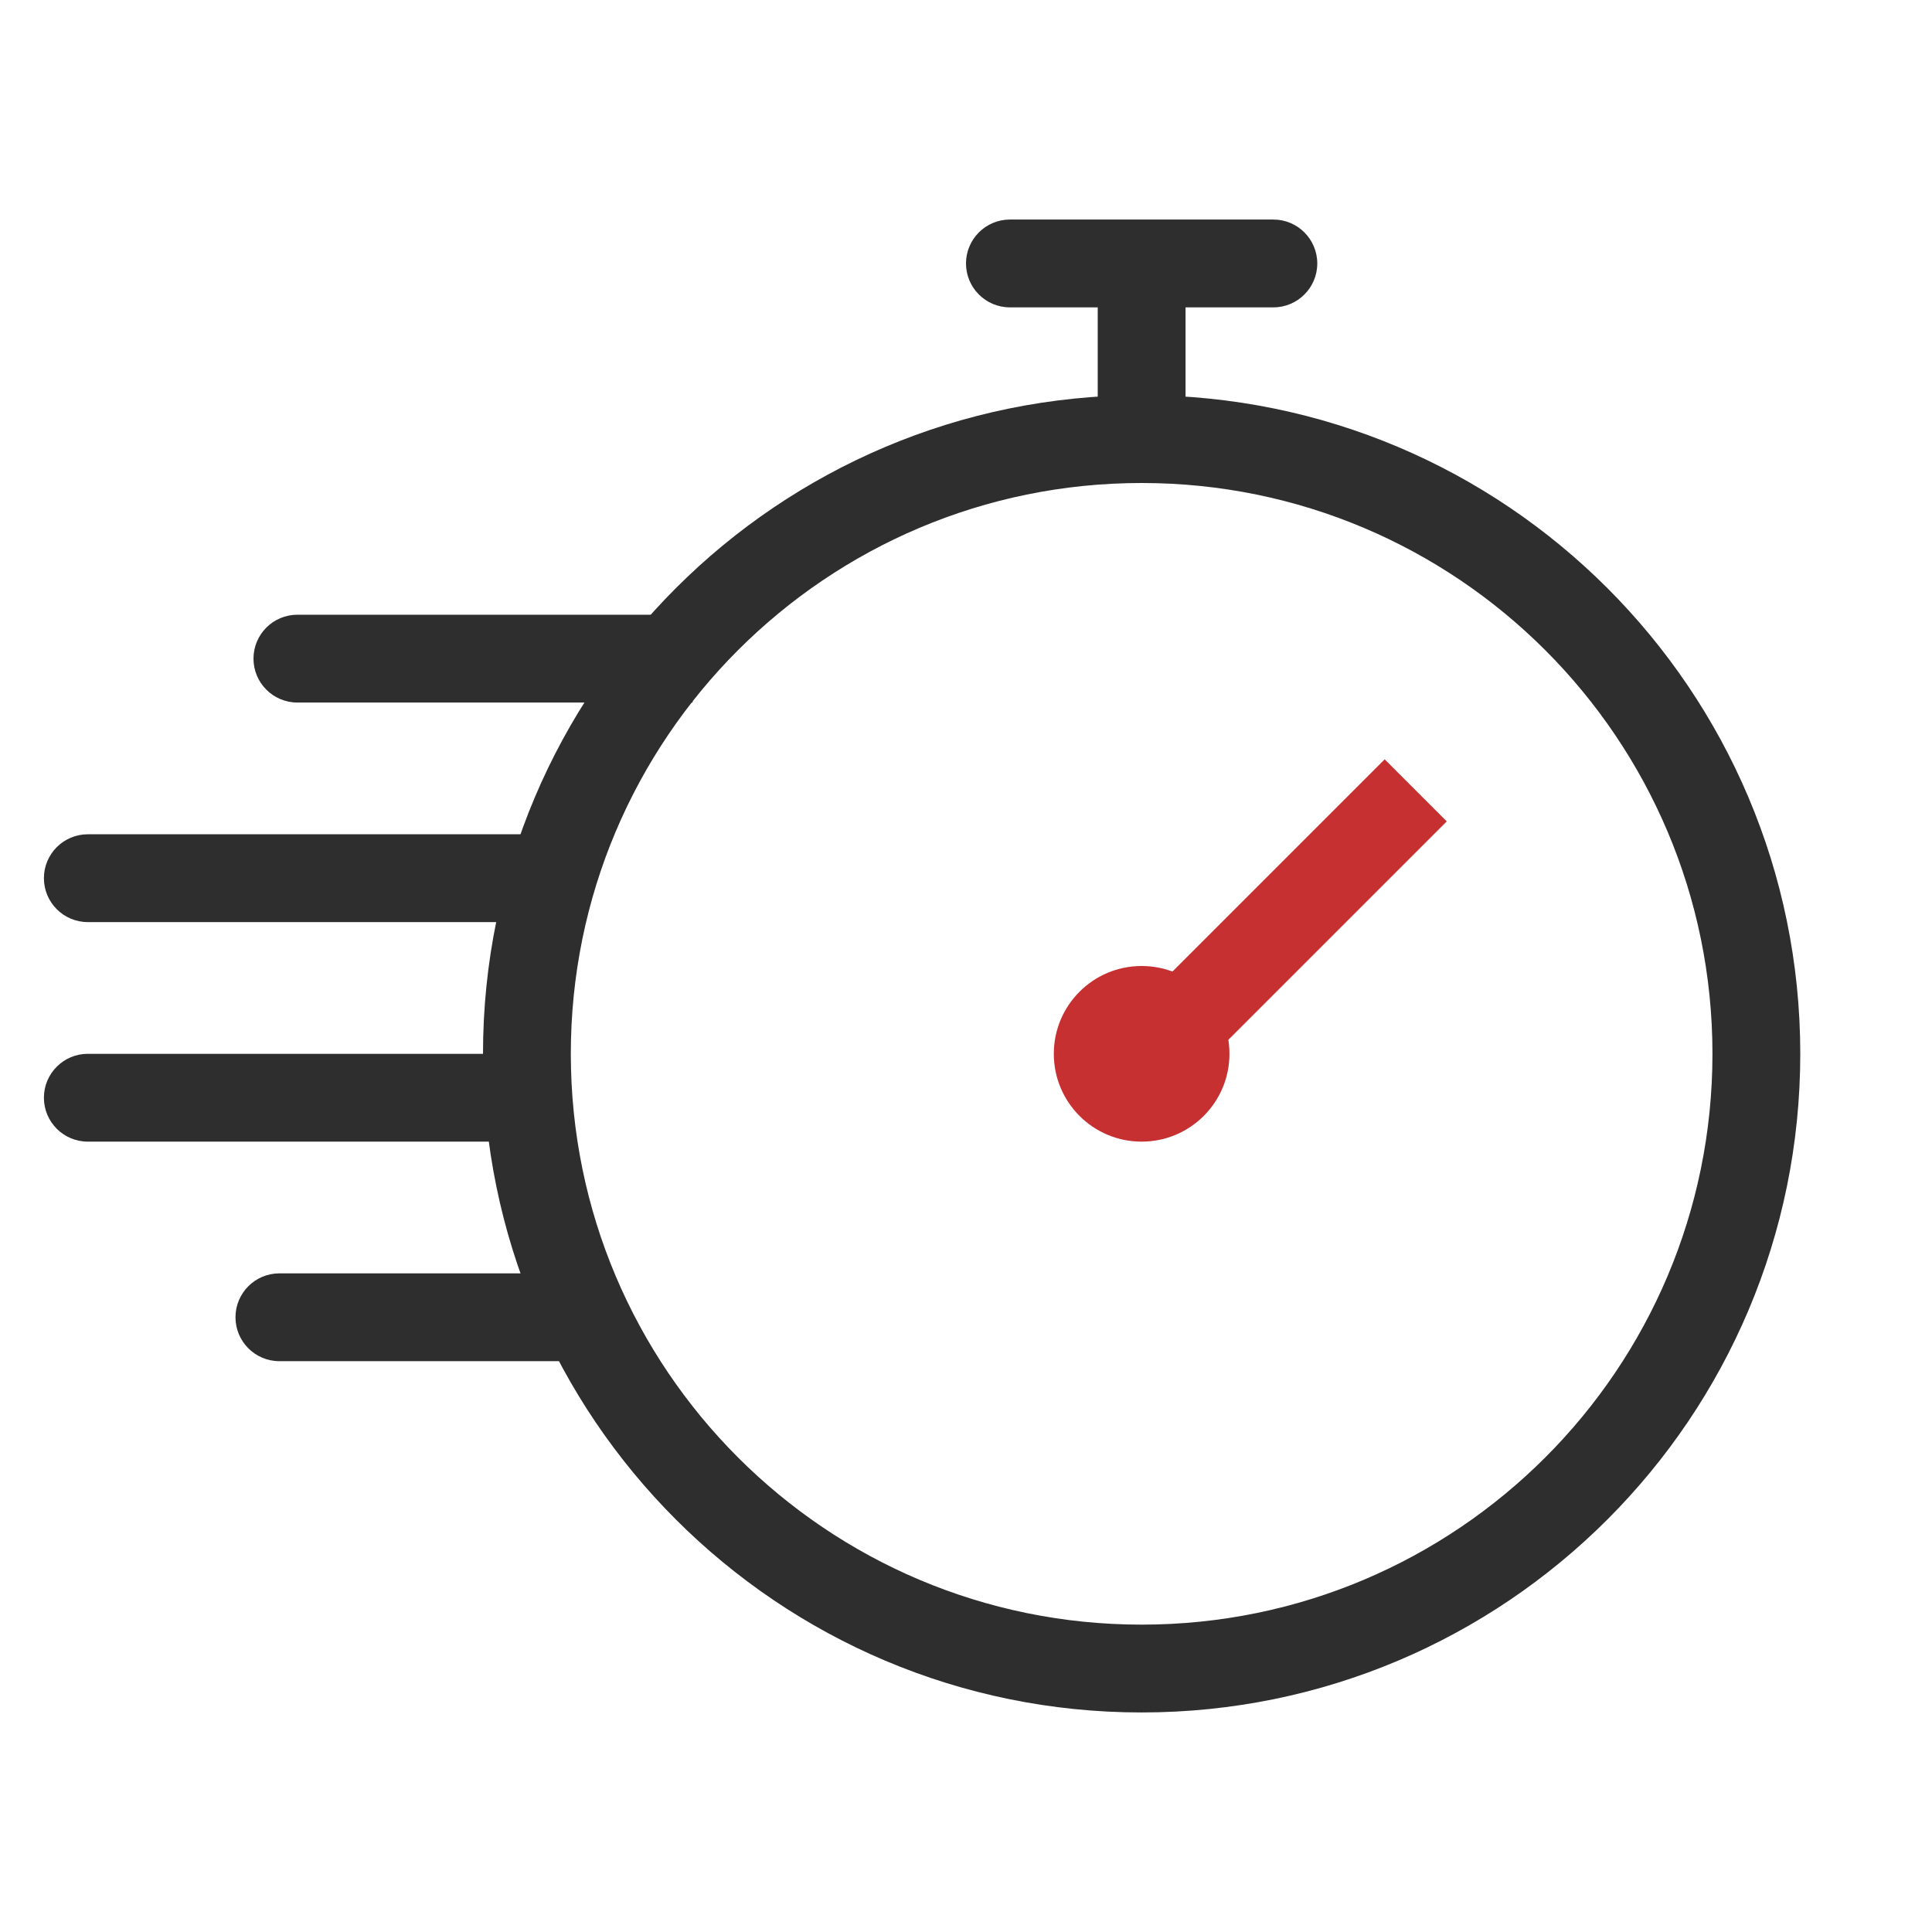
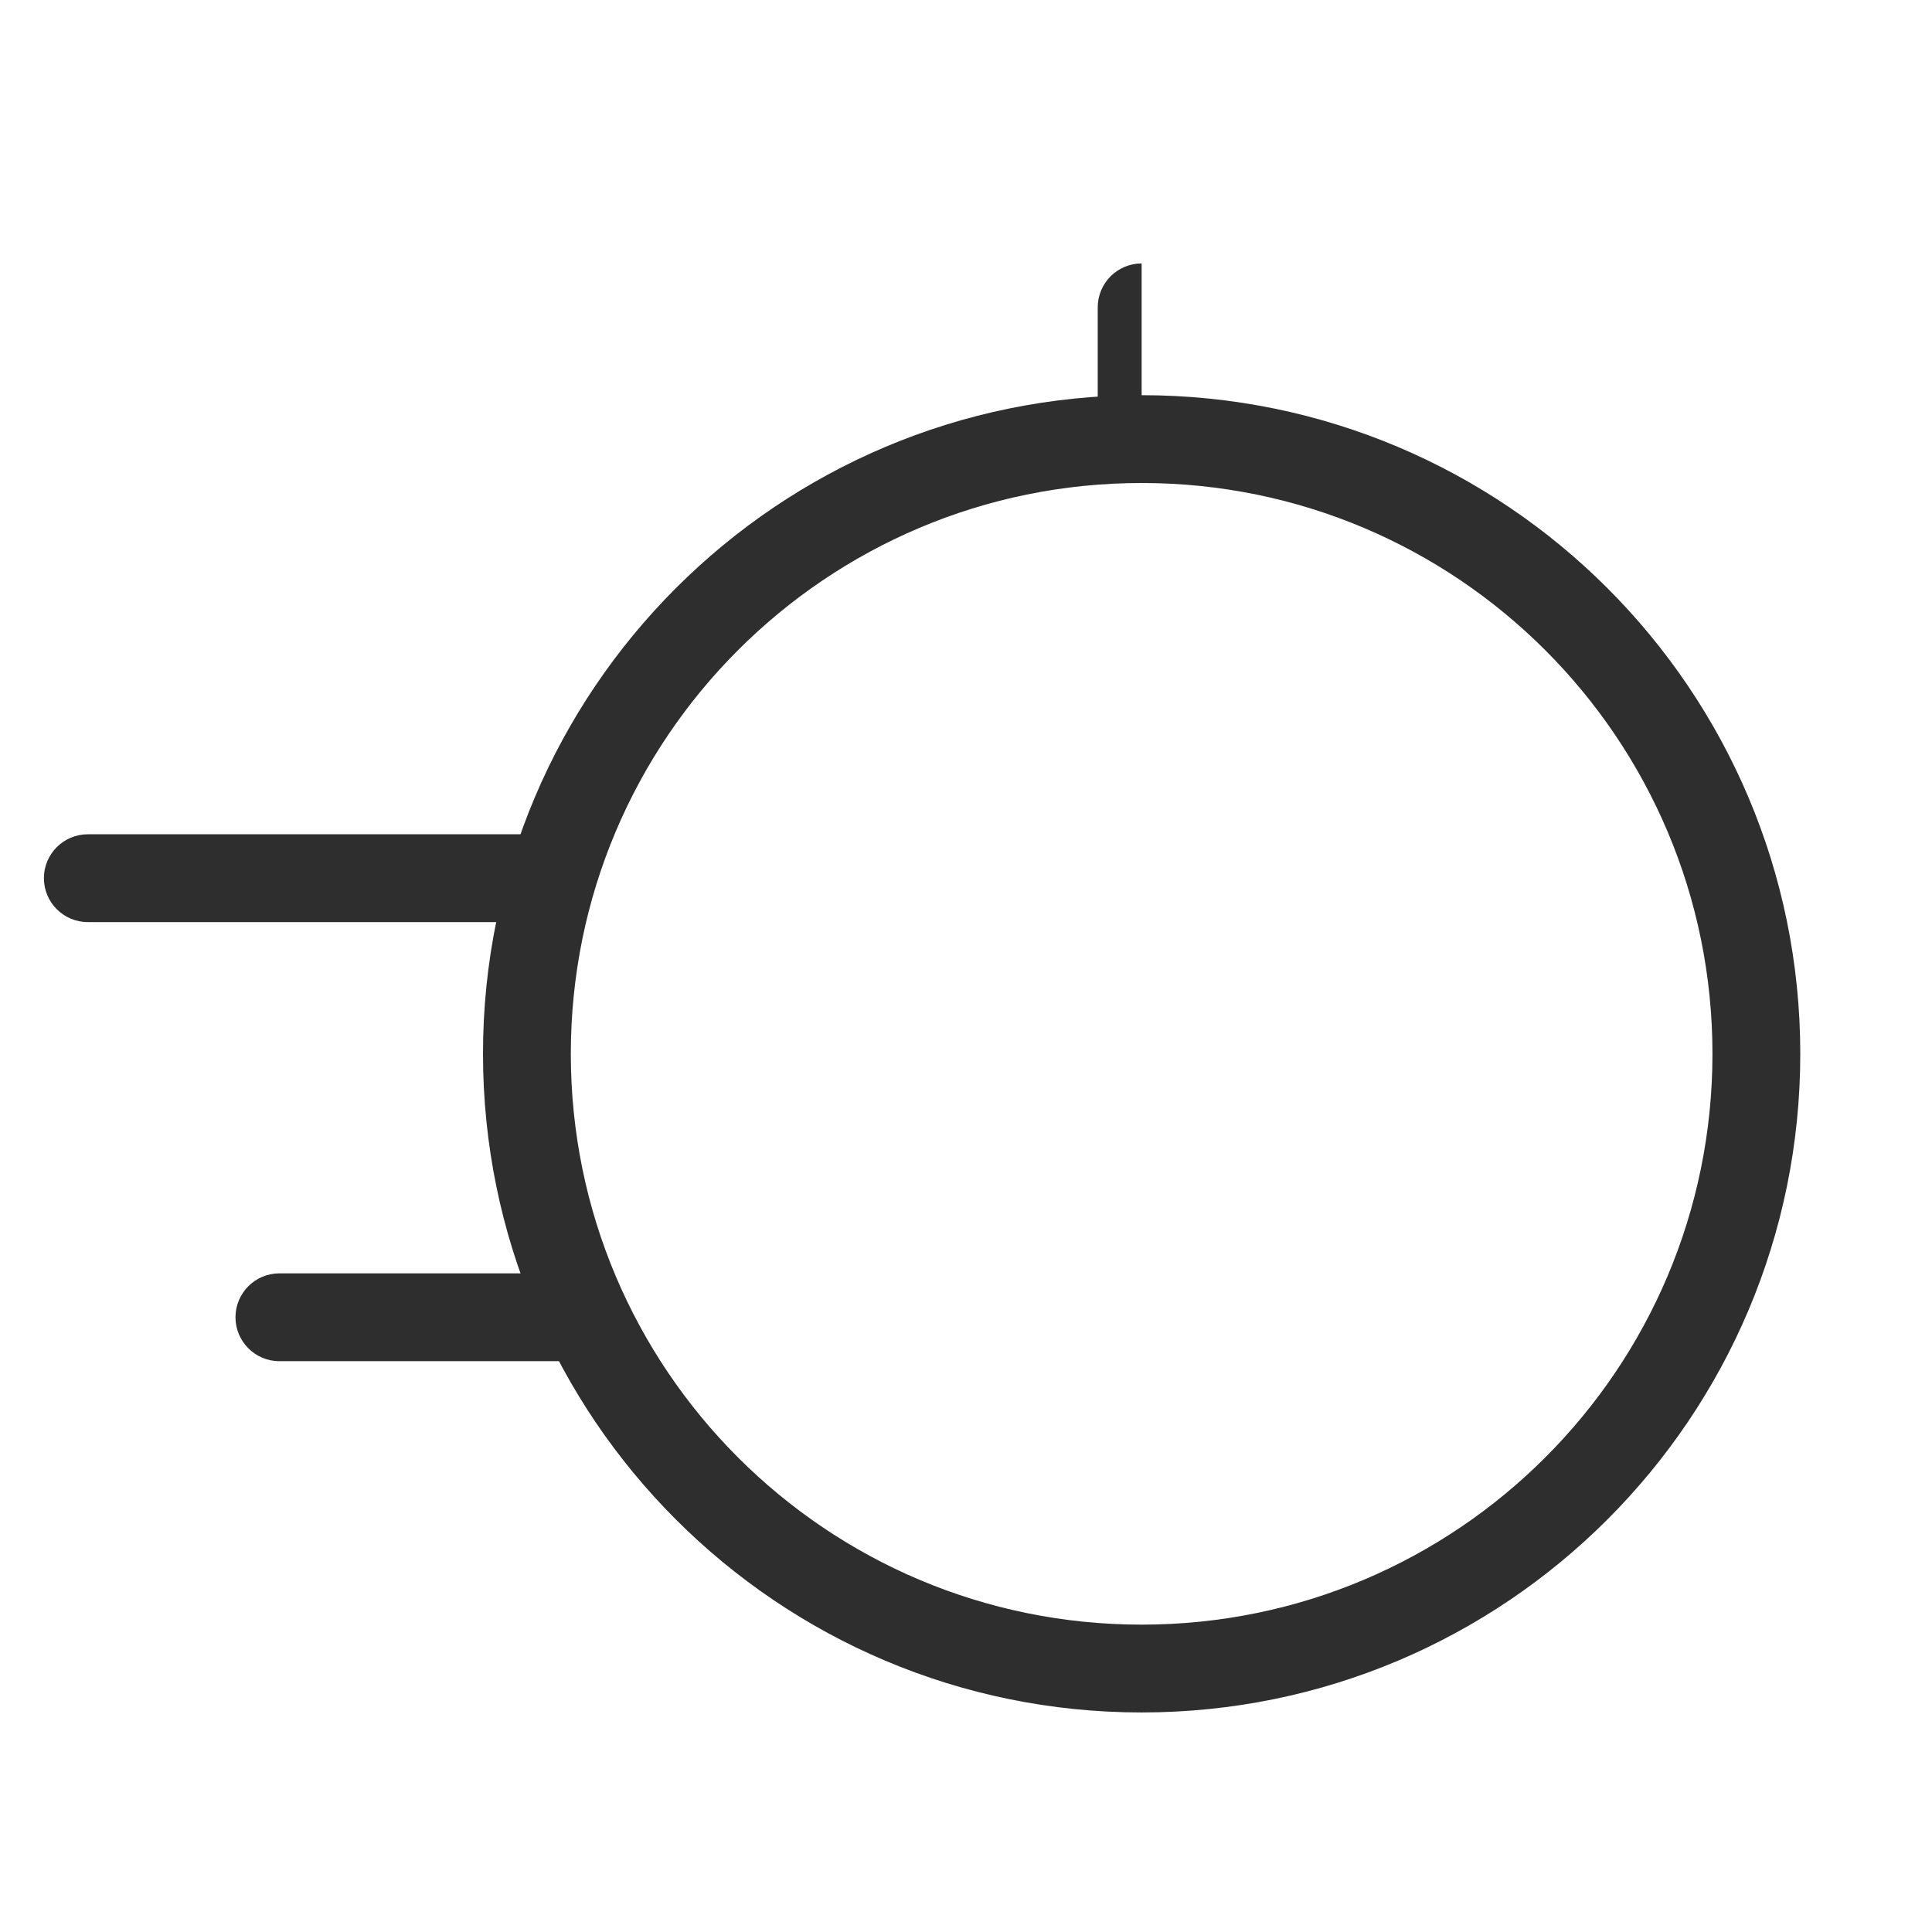
<svg xmlns="http://www.w3.org/2000/svg" width="44" height="44" viewBox="0 0 44 44" fill="none">
  <path fill-rule="evenodd" clip-rule="evenodd" d="M13.363 31H6.363C5.811 31 5.363 30.552 5.363 30C5.363 29.448 5.811 29 6.363 29H13.363V31Z" fill="#2E2E2E" />
  <path fill-rule="evenodd" clip-rule="evenodd" d="M1 20C1 19.448 1.448 19 2 19H12C12.552 19 13 19.448 13 20C13 20.552 12.552 21 12 21H2C1.448 21 1 20.552 1 20Z" fill="#2E2E2E" />
-   <path fill-rule="evenodd" clip-rule="evenodd" d="M1 25C1 24.448 1.448 24 2 24H12C12.552 24 13 24.448 13 25C13 25.552 12.552 26 12 26H2C1.448 26 1 25.552 1 25Z" fill="#2E2E2E" />
-   <path fill-rule="evenodd" clip-rule="evenodd" d="M15.773 16L6.773 16C6.221 16 5.773 15.552 5.773 15C5.773 14.448 6.221 14 6.773 14L15.773 14V16Z" fill="#2E2E2E" />
-   <path fill-rule="evenodd" clip-rule="evenodd" d="M26 6C26.552 6 27 6.448 27 7V9.591C27 10.143 26.552 10.591 26 10.591C25.448 10.591 25 10.143 25 9.591V7C25 6.448 25.448 6 26 6Z" fill="#2E2E2E" />
-   <path fill-rule="evenodd" clip-rule="evenodd" d="M22 6C22 5.448 22.448 5 23 5H29C29.552 5 30 5.448 30 6C30 6.552 29.552 7 29 7H23C22.448 7 22 6.552 22 6Z" fill="#2E2E2E" />
+   <path fill-rule="evenodd" clip-rule="evenodd" d="M26 6V9.591C27 10.143 26.552 10.591 26 10.591C25.448 10.591 25 10.143 25 9.591V7C25 6.448 25.448 6 26 6Z" fill="#2E2E2E" />
  <path fill-rule="evenodd" clip-rule="evenodd" d="M26 37C33.18 37 39 31.18 39 24C39 16.82 33.18 11 26 11C18.82 11 13 16.82 13 24C13 31.18 18.82 37 26 37ZM26 39C34.284 39 41 32.284 41 24C41 15.716 34.284 9 26 9C17.716 9 11 15.716 11 24C11 32.284 17.716 39 26 39Z" fill="#2E2E2E" />
-   <path fill-rule="evenodd" clip-rule="evenodd" d="M26 26C27.105 26 28 25.105 28 24C28 22.895 27.105 22 26 22C24.895 22 24 22.895 24 24C24 25.105 24.895 26 26 26Z" fill="#C63031" />
-   <path fill-rule="evenodd" clip-rule="evenodd" d="M25.878 22.95L31.535 17.293L32.949 18.707L27.292 24.364L25.878 22.95Z" fill="#C63031" />
</svg>